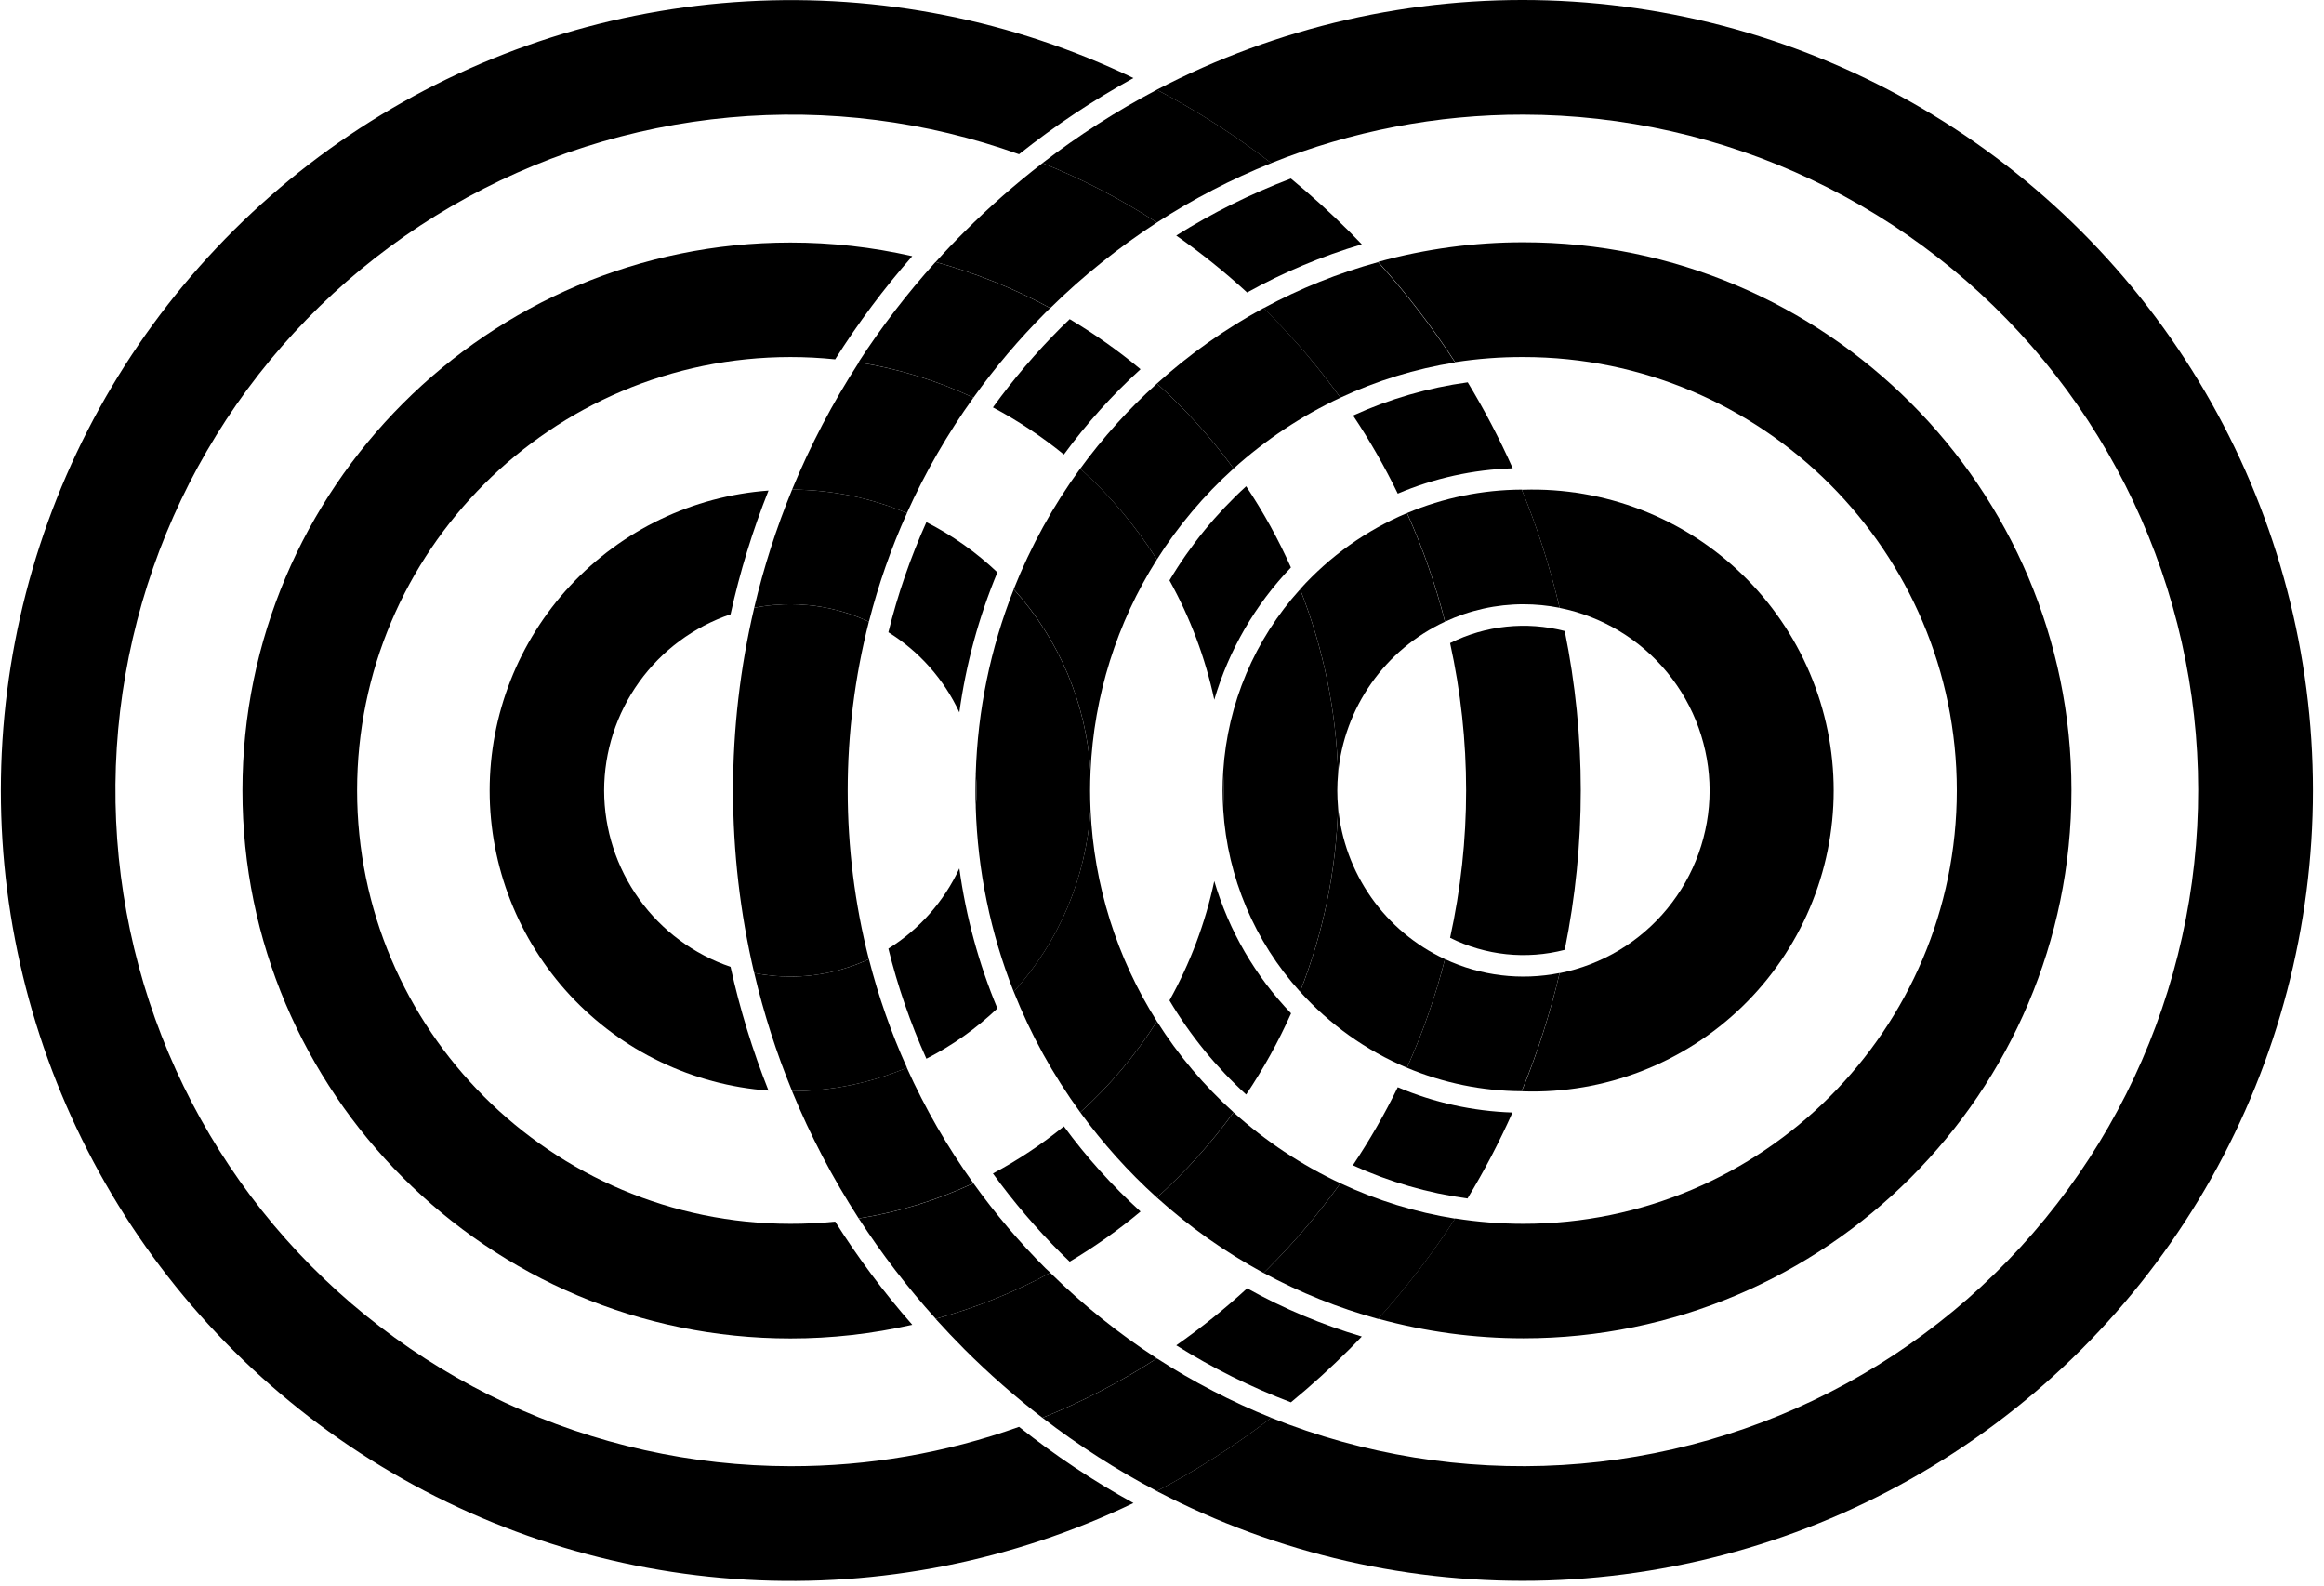
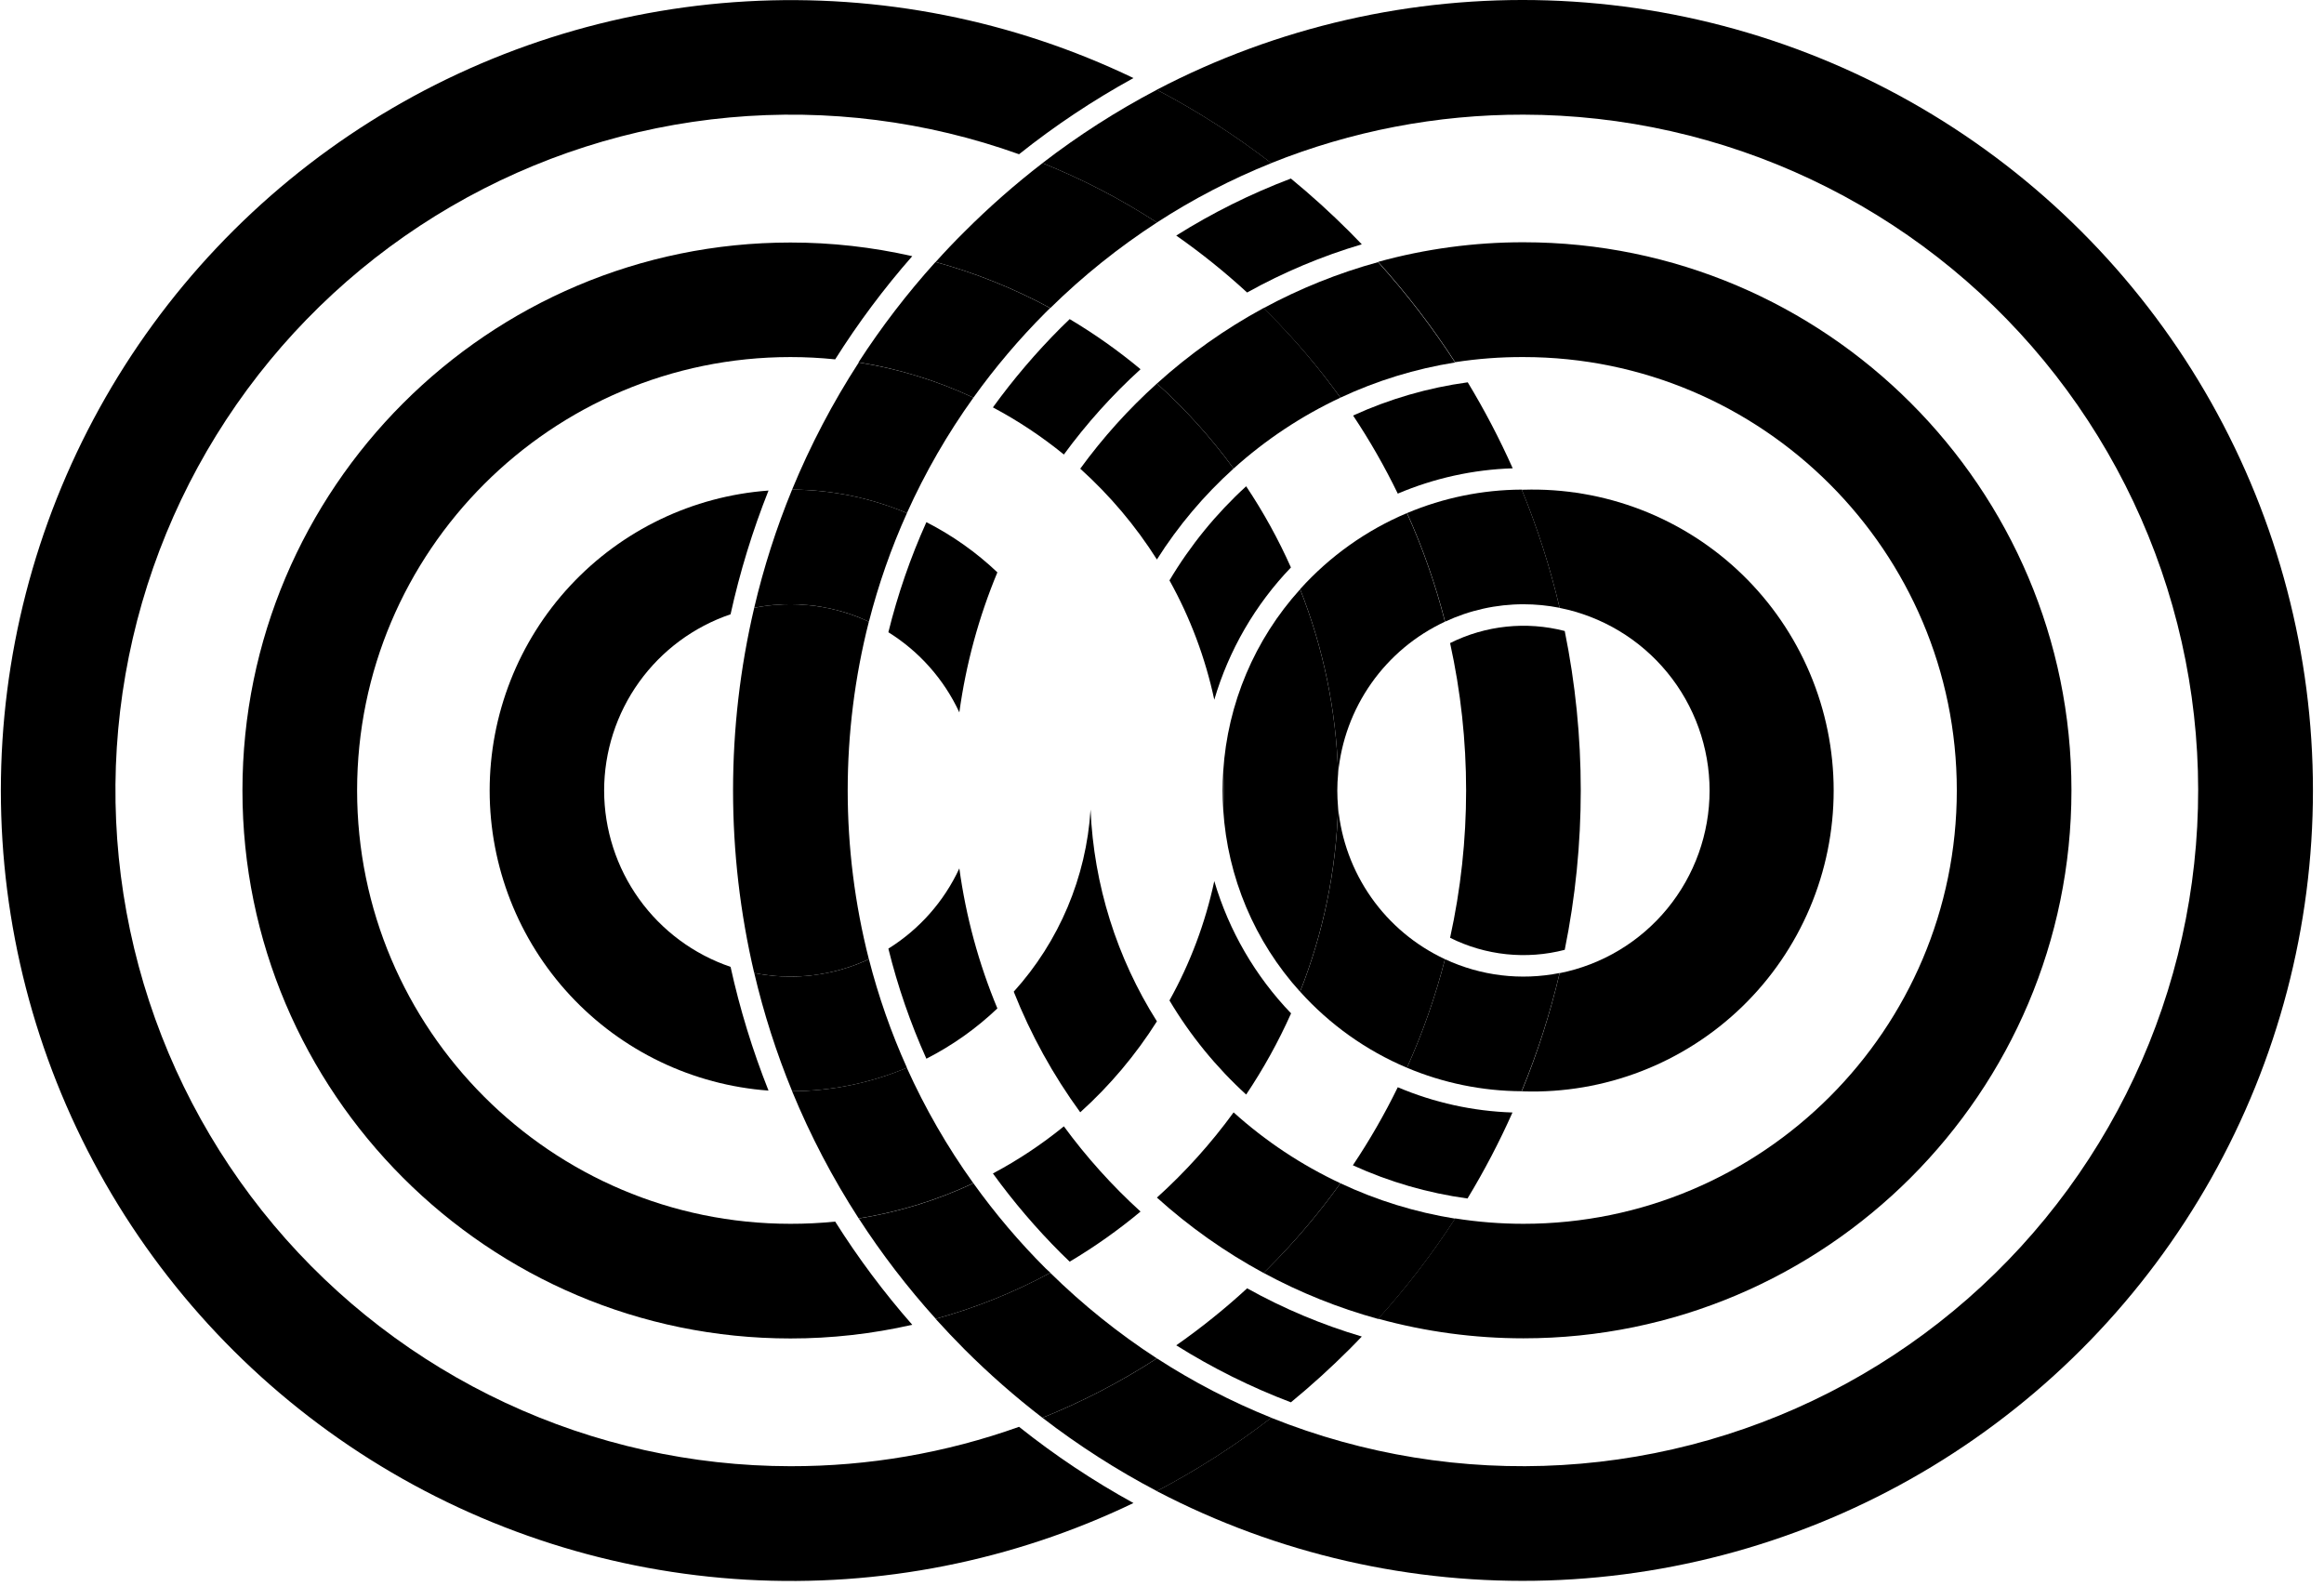
<svg xmlns="http://www.w3.org/2000/svg" width="211" height="144" viewBox="0 0 211 144" fill="none">
  <g clip-path="url(#clip0_6048_27266)">
    <path d="M80.657 86.122C81.504 89.55 82.659 92.894 84.108 96.115C86.466 94.913 88.637 93.375 90.554 91.55C88.859 87.48 87.698 83.207 87.1 78.838C85.707 81.841 83.468 84.372 80.657 86.122Z" fill="black" />
    <path d="M87.1 64.674C87.699 60.306 88.86 56.033 90.554 51.962C88.636 50.14 86.465 48.606 84.108 47.405C82.658 50.625 81.503 53.97 80.657 57.398C83.466 59.146 85.705 61.674 87.1 64.674Z" fill="black" />
    <path d="M54.85 71.773C54.853 68.241 55.962 64.798 58.02 61.928C60.079 59.058 62.984 56.904 66.329 55.769C67.173 51.938 68.325 48.181 69.775 44.535C62.895 45.039 56.46 48.127 51.764 53.18C47.068 58.232 44.457 64.875 44.457 71.773C44.457 78.671 47.068 85.314 51.764 90.366C56.46 95.419 62.895 98.507 69.775 99.011C68.326 95.365 67.173 91.608 66.329 87.777C62.986 86.64 60.081 84.486 58.023 81.616C55.965 78.746 54.856 75.305 54.85 71.773Z" fill="black" />
    <path d="M71.765 111.104C50.07 111.104 32.422 93.455 32.422 71.76C32.422 50.065 50.065 32.416 71.765 32.416C73.122 32.416 74.478 32.486 75.827 32.625C77.91 29.323 80.249 26.19 82.825 23.256C79.196 22.432 75.486 22.016 71.765 22.018C44.332 22.018 22.012 44.335 22.012 71.77C22.012 99.206 44.327 121.513 71.765 121.513C75.487 121.515 79.196 121.098 82.825 120.271C80.249 117.338 77.909 114.205 75.827 110.903C74.478 111.04 73.122 111.107 71.765 111.104Z" fill="black" />
    <path d="M90.148 36.986C92.43 38.198 94.588 39.631 96.591 41.264C98.646 38.456 100.978 35.862 103.552 33.52C101.53 31.837 99.379 30.316 97.119 28.971C96.859 29.231 96.58 29.491 96.315 29.752C94.071 31.997 92.009 34.416 90.148 36.986Z" fill="black" />
    <path d="M117.206 51.517C116.062 48.95 114.702 46.484 113.141 44.147C110.414 46.639 108.068 49.517 106.178 52.691C108.065 56.08 109.436 59.732 110.247 63.526C111.571 59.024 113.958 54.905 117.206 51.517Z" fill="black" />
    <path d="M113.141 99.37C114.707 97.034 116.072 94.568 117.219 92C113.966 88.614 111.575 84.495 110.247 79.991C109.436 83.785 108.065 87.437 106.178 90.827C108.067 94.001 110.413 96.879 113.141 99.37Z" fill="black" />
    <path d="M96.591 102.256C94.587 103.888 92.429 105.321 90.148 106.534C92.009 109.102 94.072 111.518 96.315 113.761C96.575 114.021 96.851 114.281 97.119 114.541C99.38 113.197 101.531 111.676 103.552 109.992C100.979 107.652 98.647 105.06 96.591 102.256Z" fill="black" />
    <path d="M123.639 121.338C120.019 120.266 116.528 118.798 113.23 116.961C111.202 118.827 109.052 120.555 106.794 122.135C110.084 124.2 113.571 125.934 117.203 127.311C119.035 125.805 120.803 124.202 122.507 122.502C122.887 122.119 123.264 121.736 123.639 121.338Z" fill="black" />
    <path d="M126.907 98.706C125.709 101.158 124.347 103.525 122.829 105.792C126.133 107.301 129.64 108.316 133.238 108.806C134.761 106.291 136.125 103.684 137.321 100.999C133.738 100.883 130.208 100.106 126.907 98.706Z" fill="black" />
    <path d="M131.656 58.382C133.596 67.195 133.596 76.325 131.656 85.138C134.88 86.749 138.578 87.137 142.065 86.231C144.005 76.68 144.005 66.837 142.065 57.286C138.577 56.384 134.88 56.773 131.656 58.382Z" fill="black" />
    <path d="M137.342 42.516C136.144 39.831 134.781 37.224 133.259 34.709C129.661 35.2 126.154 36.216 122.85 37.725C124.362 39.993 125.717 42.361 126.907 44.814C130.214 43.41 133.752 42.631 137.342 42.516Z" fill="black" />
    <path d="M71.765 133.111C62.822 133.101 53.99 131.137 45.886 127.355C37.783 123.573 30.604 118.065 24.852 111.217C19.101 104.369 14.916 96.347 12.591 87.712C10.266 79.077 9.856 70.038 11.392 61.228C12.927 52.418 16.369 44.05 21.478 36.71C26.587 29.371 33.239 23.237 40.968 18.738C48.696 14.239 57.315 11.484 66.22 10.666C75.126 9.848 84.102 10.987 92.521 14.003C95.781 11.406 99.256 9.092 102.909 7.086C91.97 1.831 79.877 -0.563 67.761 0.126C55.645 0.816 43.901 4.567 33.629 11.028C23.357 17.49 14.891 26.451 9.023 37.074C3.156 47.697 0.078 59.635 0.078 71.77C0.078 83.906 3.156 95.844 9.023 106.466C14.891 117.089 23.357 126.051 33.629 132.512C43.901 138.974 55.645 142.725 67.761 143.414C79.877 144.104 91.97 141.709 102.909 136.455C99.256 134.447 95.781 132.132 92.521 129.535C85.86 131.914 78.838 133.124 71.765 133.111Z" fill="black" />
    <path d="M123.639 22.179C123.264 21.789 122.886 21.401 122.504 21.016C120.802 19.316 119.034 17.714 117.201 16.209C113.568 17.586 110.081 19.32 106.792 21.385C109.049 22.964 111.199 24.691 113.227 26.556C116.527 24.72 120.018 23.252 123.639 22.179Z" fill="black" />
    <path d="M111.059 70.016C111.023 70.594 111.002 71.174 111.002 71.76C111.002 72.346 111.023 72.926 111.059 73.501C111.083 72.923 111.098 72.343 111.098 71.76C111.098 71.177 111.088 70.594 111.059 70.016Z" fill="black" />
    <path d="M121.489 73.285C121.319 79.025 120.152 84.691 118.039 90.031C120.727 93.016 124.039 95.374 127.74 96.937C129.172 93.757 130.327 90.459 131.19 87.079C128.508 85.83 126.2 83.898 124.498 81.478C122.796 79.057 121.758 76.232 121.489 73.285Z" fill="black" />
    <path d="M131.19 56.441C130.327 53.06 129.172 49.761 127.74 46.581C124.04 48.145 120.728 50.503 118.039 53.487C120.151 58.826 121.319 64.493 121.489 70.233C121.759 67.286 122.796 64.462 124.499 62.041C126.201 59.621 128.508 57.69 131.19 56.441Z" fill="black" />
    <path d="M155.217 71.773C155.214 75.684 153.856 79.473 151.373 82.496C148.891 85.518 145.438 87.587 141.602 88.349C140.742 92.012 139.592 95.601 138.162 99.081H138.315C141.973 99.194 145.616 98.571 149.028 97.249C152.44 95.928 155.552 93.934 158.179 91.387C160.806 88.84 162.895 85.791 164.321 82.421C165.747 79.052 166.482 75.43 166.482 71.77C166.482 68.111 165.747 64.489 164.321 61.12C162.895 57.75 160.806 54.701 158.179 52.154C155.552 49.607 152.44 47.613 149.028 46.291C145.616 44.97 141.973 44.347 138.315 44.46H138.162C139.592 47.939 140.742 51.527 141.602 55.189C145.438 55.955 148.89 58.025 151.372 61.049C153.854 64.072 155.213 67.861 155.217 71.773Z" fill="black" />
    <path d="M121.416 71.773C121.416 71.253 121.442 70.75 121.489 70.246C121.319 64.506 120.151 58.839 118.039 53.5C113.912 58.058 111.452 63.88 111.059 70.016C111.083 70.594 111.098 71.174 111.098 71.76C111.098 72.346 111.083 72.923 111.059 73.501C111.447 79.641 113.905 85.469 118.033 90.031C120.146 84.691 121.314 79.025 121.484 73.285C121.442 72.783 121.416 72.275 121.416 71.773Z" fill="black" />
    <path d="M138.315 54.858C139.419 54.858 140.52 54.966 141.602 55.181C140.742 51.518 139.592 47.929 138.162 44.449C134.586 44.467 131.049 45.19 127.753 46.578C129.185 49.759 130.34 53.058 131.203 56.438C133.43 55.397 135.858 54.858 138.315 54.858Z" fill="black" />
    <path d="M141.602 88.336C138.087 89.038 134.44 88.597 131.193 87.079C130.329 90.459 129.173 93.757 127.74 96.937C131.035 98.326 134.573 99.05 138.149 99.068C139.583 95.588 140.738 92 141.602 88.336Z" fill="black" />
    <path d="M105.038 92.724C101.386 86.953 99.309 80.326 99.013 73.504C98.624 79.643 96.166 85.469 92.039 90.031C93.582 93.921 95.61 97.6 98.077 100.981C100.763 98.559 103.105 95.781 105.038 92.724Z" fill="black" />
-     <path d="M88.589 70.233C88.573 70.74 88.563 71.247 88.563 71.76C88.563 72.273 88.563 72.78 88.589 73.287C88.636 72.783 88.662 72.275 88.662 71.76C88.662 71.245 88.636 70.732 88.589 70.233Z" fill="black" />
-     <path d="M105.038 50.794C103.105 47.737 100.763 44.959 98.077 42.537C95.611 45.918 93.583 49.597 92.039 53.487C96.166 58.05 98.624 63.877 99.013 70.016C99.309 63.193 101.386 56.565 105.038 50.794Z" fill="black" />
    <path d="M121.7 107.424C118.167 105.77 114.899 103.601 112.001 100.989C109.955 103.802 107.621 106.395 105.038 108.725C107.983 111.381 111.234 113.677 114.721 115.566C114.861 115.429 115.004 115.306 115.142 115.155C117.535 112.761 119.728 110.175 121.7 107.424Z" fill="black" />
    <path d="M112.001 42.537C114.899 39.925 118.168 37.757 121.7 36.101C119.727 33.353 117.534 30.77 115.142 28.378C115.004 28.24 114.861 28.104 114.721 27.966C111.233 29.859 107.982 32.16 105.038 34.821C107.621 37.144 109.955 39.73 112.001 42.537Z" fill="black" />
    <path d="M138.315 32.416C160.011 32.416 177.662 50.065 177.662 71.76C177.662 93.455 160.011 111.104 138.315 111.104C136.24 111.103 134.167 110.94 132.117 110.614C130.031 113.83 127.694 116.876 125.127 119.722C129.424 120.904 133.86 121.501 138.315 121.5C165.751 121.5 188.071 99.18 188.071 71.747C188.071 44.314 165.751 21.994 138.315 21.994C133.859 21.991 129.423 22.589 125.127 23.772C127.695 26.617 130.033 29.663 132.117 32.88C134.168 32.563 136.24 32.408 138.315 32.416Z" fill="black" />
-     <path d="M88.662 71.773C88.662 72.293 88.636 72.796 88.589 73.3C88.759 79.04 89.927 84.705 92.04 90.043C96.166 85.482 98.624 79.656 99.013 73.516C98.987 72.939 98.972 72.356 98.972 71.773C98.972 71.19 98.987 70.607 99.013 70.029C98.624 63.89 96.166 58.063 92.04 53.5C89.927 58.839 88.759 64.506 88.589 70.246C88.636 70.732 88.662 71.253 88.662 71.773Z" fill="black" />
    <path d="M105.038 50.794C106.972 47.737 109.315 44.959 112.001 42.537C109.955 39.73 107.621 37.144 105.038 34.821C102.455 37.149 100.123 39.739 98.077 42.55C100.762 44.968 103.104 47.741 105.038 50.794Z" fill="black" />
-     <path d="M112.001 100.981C109.314 98.559 106.971 95.781 105.038 92.724C103.105 95.781 100.763 98.559 98.077 100.981C100.122 103.796 102.455 106.392 105.038 108.725C107.622 106.393 109.955 103.797 112.001 100.981Z" fill="black" />
    <path d="M121.7 36.101C125.004 34.555 128.507 33.48 132.109 32.906C130.025 29.689 127.688 26.643 125.119 23.798C121.502 24.792 118.01 26.195 114.71 27.98C114.851 28.117 114.994 28.253 115.132 28.391C117.527 30.778 119.724 33.357 121.7 36.101Z" fill="black" />
    <path d="M121.7 107.424C119.728 110.174 117.535 112.758 115.142 115.15C115.004 115.288 114.861 115.423 114.721 115.561C118.021 117.345 121.513 118.748 125.13 119.743C127.697 116.897 130.034 113.851 132.119 110.635C128.513 110.059 125.005 108.978 121.7 107.424Z" fill="black" />
    <path d="M138.315 10.409C147.353 10.422 156.276 12.432 164.446 16.295C172.616 20.157 179.832 25.777 185.578 32.752C191.324 39.728 195.459 47.886 197.685 56.645C199.911 65.404 200.175 74.546 198.458 83.419C196.74 92.292 193.084 100.675 187.75 107.971C182.416 115.266 175.536 121.293 167.602 125.62C159.668 129.948 150.876 132.469 141.855 133.003C132.833 133.538 123.805 132.073 115.416 128.713C112.151 131.229 108.674 133.457 105.025 135.372C115.962 141.083 128.187 143.876 140.519 143.484C152.852 143.091 164.874 139.525 175.426 133.131C185.978 126.736 194.703 117.729 200.759 106.979C206.814 96.228 209.996 84.098 209.996 71.76C209.996 59.422 206.814 47.292 200.759 36.541C194.703 25.791 185.978 16.784 175.426 10.389C164.874 3.995 152.852 0.429 140.519 0.036C128.187 -0.356 115.962 2.437 105.025 8.148C108.675 10.062 112.151 12.29 115.416 14.807C122.697 11.888 130.471 10.395 138.315 10.409Z" fill="black" />
    <path d="M82.338 46.581C83.998 42.895 86.021 39.385 88.378 36.101C85.075 34.555 81.571 33.48 77.969 32.906C75.602 36.56 73.576 40.424 71.916 44.449C75.497 44.466 79.038 45.19 82.338 46.581Z" fill="black" />
    <path d="M78.885 56.441C75.638 54.924 71.991 54.483 68.476 55.181C65.915 66.085 65.915 77.433 68.476 88.336C71.991 89.038 75.638 88.598 78.885 87.079C76.324 77.027 76.324 66.493 78.885 56.441Z" fill="black" />
    <path d="M95.355 115.553C92.055 117.337 88.562 118.74 84.946 119.735C85.794 120.674 86.668 121.596 87.569 122.502C89.791 124.722 92.153 126.796 94.642 128.713C98.271 127.255 101.751 125.449 105.033 123.321C101.555 121.062 98.313 118.46 95.355 115.553Z" fill="black" />
    <path d="M84.951 23.785C88.568 24.779 92.06 26.182 95.36 27.966C98.319 25.059 101.563 22.457 105.043 20.199C101.762 18.069 98.282 16.263 94.652 14.807C92.162 16.727 89.797 18.805 87.574 21.029C86.67 21.922 85.796 22.841 84.951 23.785Z" fill="black" />
    <path d="M71.916 99.068C73.573 103.094 75.597 106.959 77.961 110.614C81.563 110.041 85.067 108.964 88.37 107.416C86.013 104.133 83.99 100.622 82.33 96.937C79.033 98.326 75.494 99.05 71.916 99.068Z" fill="black" />
    <path d="M71.765 54.858C74.228 54.857 76.66 55.397 78.89 56.441C79.755 53.06 80.91 49.761 82.343 46.581C79.042 45.19 75.498 44.465 71.916 44.449C70.486 47.928 69.336 51.516 68.476 55.178C69.559 54.964 70.661 54.857 71.765 54.858Z" fill="black" />
    <path d="M71.765 88.662C70.662 88.661 69.562 88.552 68.481 88.336C69.341 91.999 70.491 95.588 71.921 99.068C75.502 99.051 79.044 98.327 82.343 96.937C80.91 93.757 79.755 90.459 78.89 87.079C76.66 88.123 74.228 88.663 71.765 88.662Z" fill="black" />
    <path d="M88.378 36.101C90.347 33.353 92.536 30.77 94.925 28.378L95.344 27.966C92.045 26.182 88.552 24.779 84.935 23.785C82.366 26.63 80.029 29.675 77.946 32.893C81.556 33.469 85.068 34.549 88.378 36.101Z" fill="black" />
    <path d="M88.378 107.424C85.075 108.972 81.571 110.048 77.969 110.622C80.054 113.839 82.391 116.884 84.959 119.73C88.576 118.735 92.068 117.332 95.368 115.548L94.925 115.142C92.536 112.753 90.346 110.171 88.378 107.424Z" fill="black" />
    <path d="M105.038 20.199C108.319 18.07 111.799 16.264 115.429 14.807C112.164 12.29 108.688 10.062 105.038 8.148C101.389 10.063 97.912 12.292 94.647 14.807C98.277 16.263 101.757 18.069 105.038 20.199Z" fill="black" />
    <path d="M105.038 123.321C101.756 125.449 98.276 127.255 94.647 128.713C97.913 131.228 101.389 133.456 105.038 135.372C108.687 133.457 112.164 131.229 115.429 128.713C111.8 127.254 108.32 125.448 105.038 123.321Z" fill="black" />
  </g>
  <defs>
    <clipPath id="clip0_6048_27266">
      <rect width="210.078" height="143.52" fill="white" />
    </clipPath>
  </defs>
</svg>